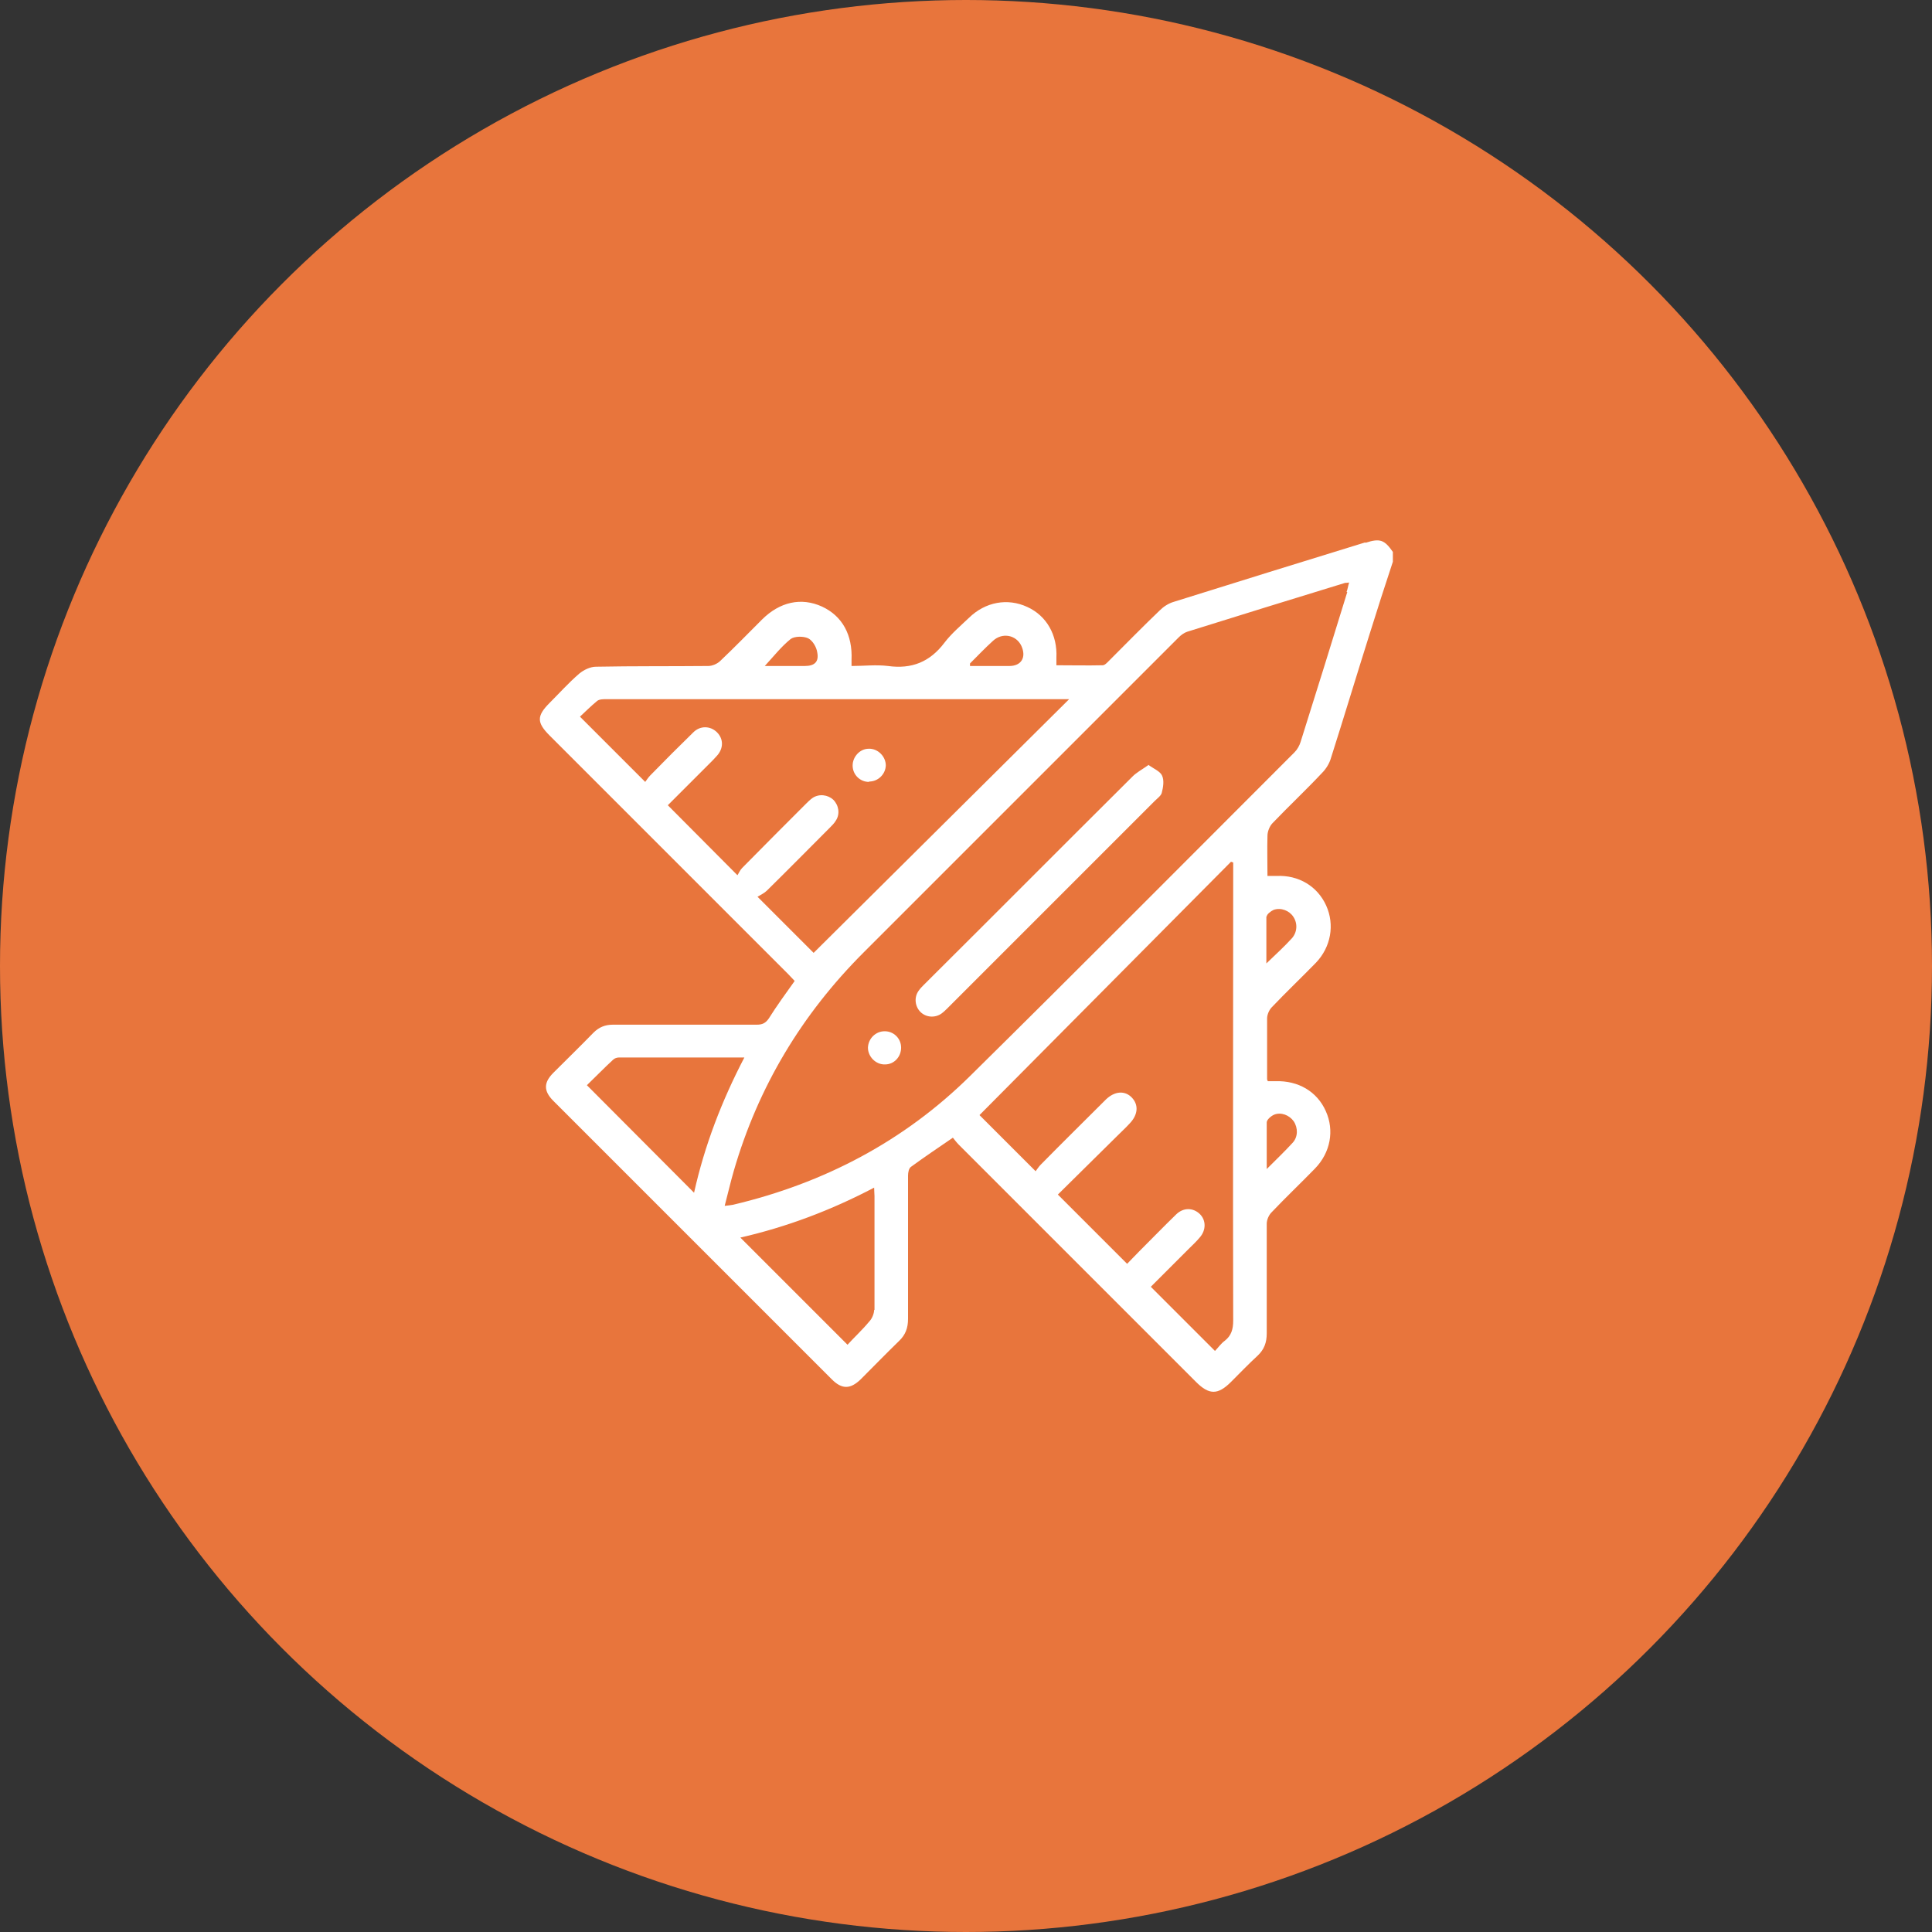
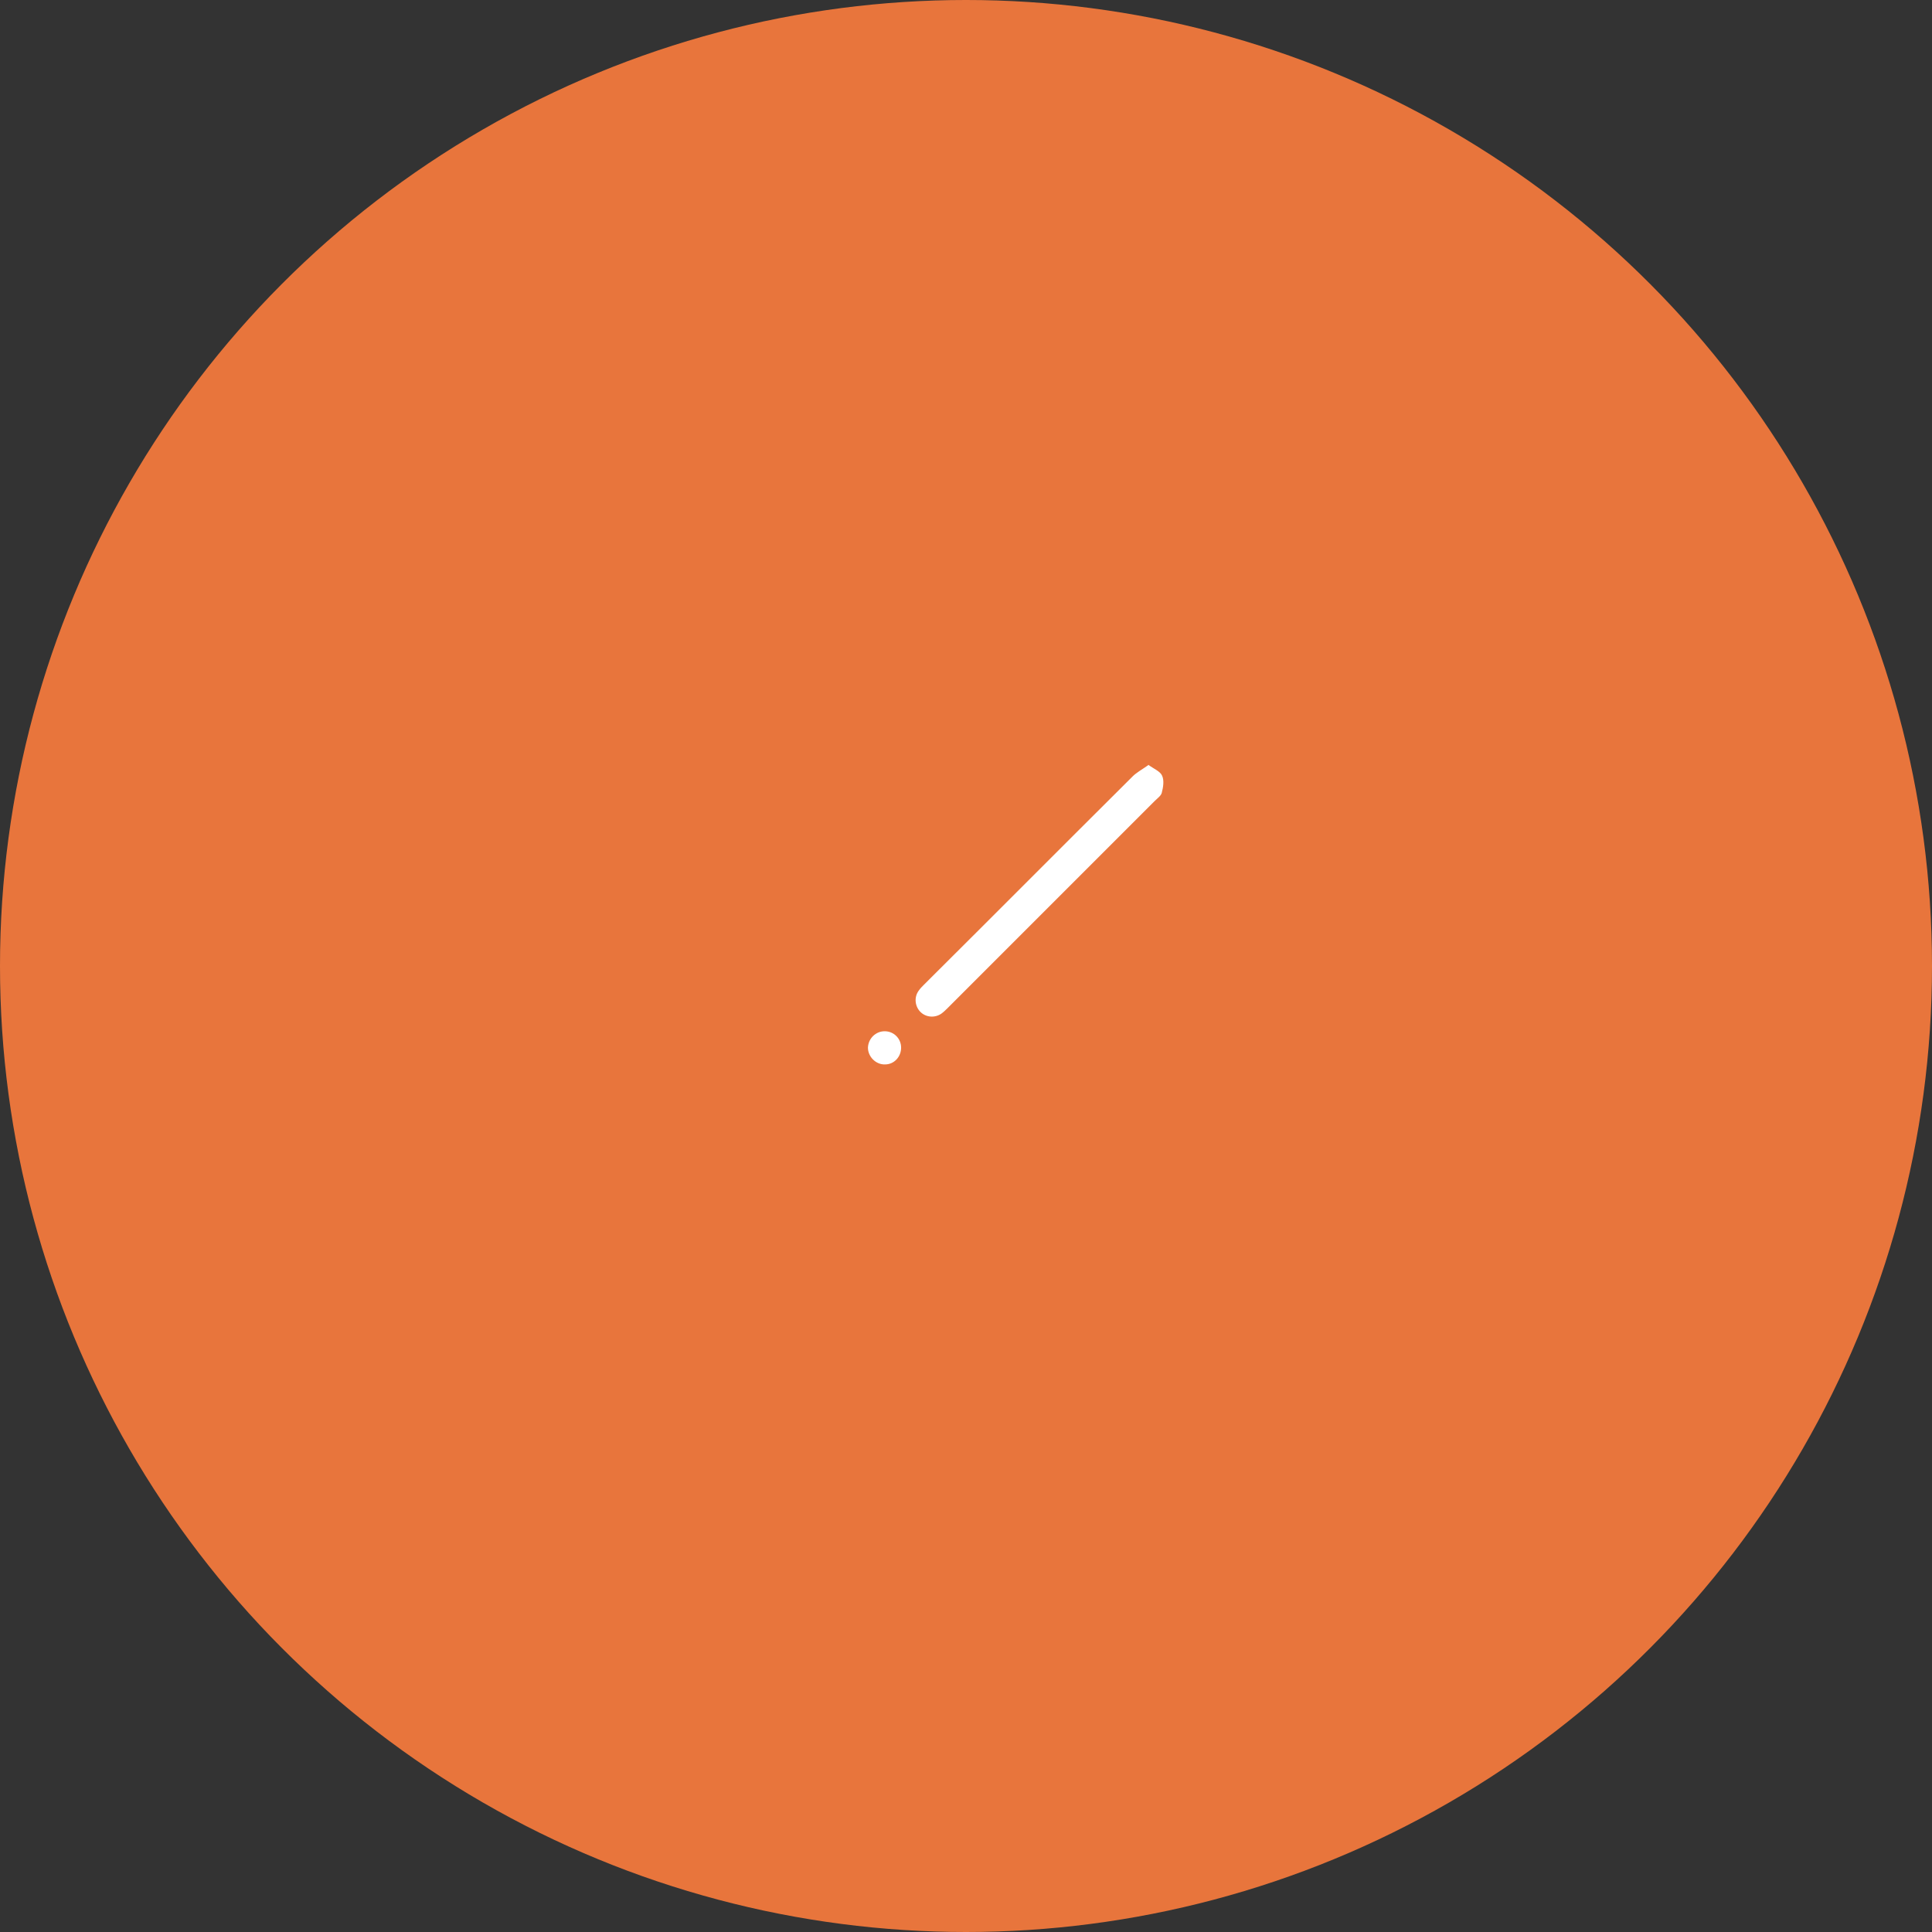
<svg xmlns="http://www.w3.org/2000/svg" id="Layer_1" viewBox="0 0 53 53">
  <rect x="0" y="0" width="53" height="53" fill="#333333" stroke="none" />
  <circle cx="26.5" cy="26.5" r="26.5" style="fill:#e8753c;" />
  <g>
-     <path d="M37.45,14.88c-1.75,.54-3.5,1.08-5.25,1.63-.14,.04-.28,.13-.38,.23-.47,.45-.93,.92-1.39,1.38-.05,.05-.12,.13-.18,.13-.42,.01-.85,0-1.27,0,0-.09,0-.15,0-.21,.03-.62-.27-1.15-.8-1.39-.54-.25-1.15-.14-1.6,.3-.23,.22-.48,.43-.67,.68-.4,.53-.9,.73-1.55,.64-.33-.04-.66,0-1,0,0-.08,0-.12,0-.17,.03-.68-.25-1.2-.81-1.46-.57-.26-1.16-.13-1.65,.36-.38,.38-.75,.76-1.14,1.13-.08,.08-.22,.14-.33,.14-1.03,.01-2.06,0-3.08,.02-.16,0-.34,.09-.46,.19-.29,.25-.54,.53-.81,.8-.36,.36-.36,.54,0,.9,2.18,2.18,4.36,4.36,6.54,6.54,.06,.06,.12,.13,.18,.19-.25,.35-.49,.68-.71,1.03-.09,.13-.18,.17-.33,.17-1.32,0-2.63,0-3.95,0-.21,0-.38,.07-.53,.22-.36,.37-.73,.73-1.1,1.1-.27,.27-.27,.5,0,.77,2.55,2.55,5.09,5.09,7.64,7.64,.28,.28,.51,.27,.79,0,.35-.35,.69-.7,1.05-1.05,.18-.17,.25-.36,.25-.61,0-1.31,0-2.62,0-3.93,0-.08,.02-.2,.08-.24,.37-.27,.74-.52,1.15-.8,.05,.06,.1,.13,.16,.19,2.17,2.17,4.34,4.34,6.51,6.51,.36,.36,.6,.36,.96,0,.24-.24,.48-.49,.73-.72,.18-.17,.25-.36,.25-.61,0-1,0-2.01,0-3.01,0-.11,.06-.24,.13-.31,.39-.41,.8-.8,1.19-1.2,.43-.44,.54-1.05,.3-1.58-.24-.54-.76-.84-1.38-.82-.07,0-.15,0-.21,0-.01-.03-.02-.04-.02-.05,0-.56,0-1.11,0-1.67,0-.11,.06-.24,.13-.31,.39-.41,.81-.81,1.21-1.22,.41-.43,.52-1.04,.28-1.57-.24-.53-.76-.84-1.36-.81-.07,0-.15,0-.25,0,0-.37-.01-.74,0-1.1,0-.12,.06-.27,.14-.35,.45-.47,.92-.91,1.36-1.38,.11-.11,.2-.26,.24-.4,.36-1.13,.7-2.26,1.06-3.4,.21-.67,.42-1.33,.64-1.99v-.27c-.23-.33-.35-.38-.75-.25Zm-2.7,10.26c0-.06,.12-.15,.19-.18,.2-.07,.43,.02,.54,.19,.12,.18,.11,.42-.04,.59-.21,.23-.44,.44-.7,.69,0-.47,0-.88,0-1.29Zm-7.51-7.56c.26-.24,.64-.16,.78,.14,.14,.31,0,.55-.33,.55-.36,0-.72,0-1.08,0v-.07c.21-.21,.41-.42,.63-.62Zm-5.55-.05c.11-.08,.35-.08,.48-.02,.12,.06,.23,.24,.25,.39,.05,.26-.08,.37-.34,.37-.37,0-.74,0-1.1,0,.24-.26,.45-.53,.71-.74Zm-.89,7.06c.08-.05,.17-.09,.24-.16,.58-.57,1.15-1.15,1.73-1.73,.06-.06,.12-.12,.16-.19,.12-.18,.08-.42-.07-.57-.15-.14-.39-.17-.57-.05-.07,.05-.13,.11-.19,.17-.58,.58-1.16,1.16-1.74,1.75-.06,.06-.09,.14-.13,.2l-1.91-1.92c.38-.38,.77-.77,1.16-1.16,.06-.06,.13-.13,.19-.2,.18-.2,.18-.46,0-.64-.18-.18-.46-.19-.65,0-.4,.39-.79,.78-1.18,1.18-.06,.06-.1,.13-.14,.18l-1.79-1.79c.14-.13,.3-.29,.47-.43,.06-.05,.17-.05,.26-.05,1.59,0,3.18,0,4.77,0,2.55,0,5.1,0,7.65,0,.08,0,.15,0,.27,0l-7.01,6.96-1.54-1.54Zm-4.7,5.18c.23-.22,.47-.47,.72-.7,.04-.04,.11-.06,.16-.06,1.13,0,2.27,0,3.44,0-.62,1.19-1.09,2.41-1.38,3.71l-2.94-2.95Zm7.88,6.16c0,.11-.06,.25-.14,.33-.19,.23-.41,.43-.59,.63l-2.94-2.94c1.27-.29,2.49-.75,3.67-1.37,0,.1,.01,.16,.01,.23,0,1.04,0,2.08,0,3.13Zm9.85-11.96c0,4.09-.01,8.18,0,12.26,0,.23-.05,.41-.23,.55-.11,.08-.19,.2-.27,.28l-1.76-1.76c.33-.33,.69-.69,1.04-1.04,.1-.1,.21-.2,.3-.31,.18-.2,.18-.48,0-.65-.18-.17-.44-.18-.64,.01-.35,.34-.69,.69-1.03,1.03-.11,.11-.21,.22-.32,.33l-1.9-1.9c.54-.53,1.08-1.07,1.63-1.61,.11-.11,.23-.22,.34-.34,.23-.24,.25-.51,.06-.71-.19-.2-.47-.18-.71,.05-.6,.6-1.2,1.19-1.79,1.79-.06,.06-.1,.13-.14,.18l-1.54-1.54,6.9-6.95,.06,.02c0,.09,0,.19,0,.28Zm.92,6.82c0-.07,.11-.17,.2-.21,.19-.08,.42,.01,.54,.18,.12,.18,.12,.43-.03,.59-.21,.23-.44,.45-.71,.72,0-.47,0-.88,0-1.29Zm2.21-14.55c-.42,1.37-.85,2.74-1.28,4.11-.03,.1-.09,.21-.17,.29-2.96,2.96-5.91,5.93-8.89,8.87-1.82,1.8-4.02,2.95-6.51,3.54-.06,.01-.12,.02-.23,.03,.09-.34,.16-.65,.25-.96,.67-2.31,1.87-4.3,3.56-5.99,2.88-2.88,5.76-5.76,8.64-8.64,.07-.07,.15-.13,.24-.16,1.44-.45,2.89-.9,4.33-1.34,.02,0,.05,0,.11-.01-.03,.1-.04,.18-.07,.26Z" style="fill:#fff;" />
    <path d="M31.5,20.99c-.17,.12-.32,.2-.43,.31-1.91,1.9-3.81,3.81-5.72,5.71-.05,.05-.11,.11-.15,.17-.13,.18-.1,.43,.05,.58,.15,.15,.39,.17,.57,.05,.07-.05,.13-.11,.19-.17,1.89-1.89,3.78-3.78,5.67-5.67,.07-.07,.17-.14,.19-.22,.04-.15,.07-.34,.01-.47-.05-.12-.23-.19-.38-.3Z" style="fill:#fff;" />
    <path d="M24.27,28.29c-.25,0-.45,.2-.46,.45,0,.25,.22,.47,.47,.46,.25,0,.44-.21,.44-.46,0-.25-.2-.45-.45-.45Z" style="fill:#fff;" />
-     <path d="M23.84,21.44c.25,0,.45-.2,.46-.44,0-.25-.22-.47-.47-.46-.24,0-.44,.22-.44,.46,0,.25,.2,.45,.45,.45Z" style="fill:#fff;" />
  </g>
</svg>